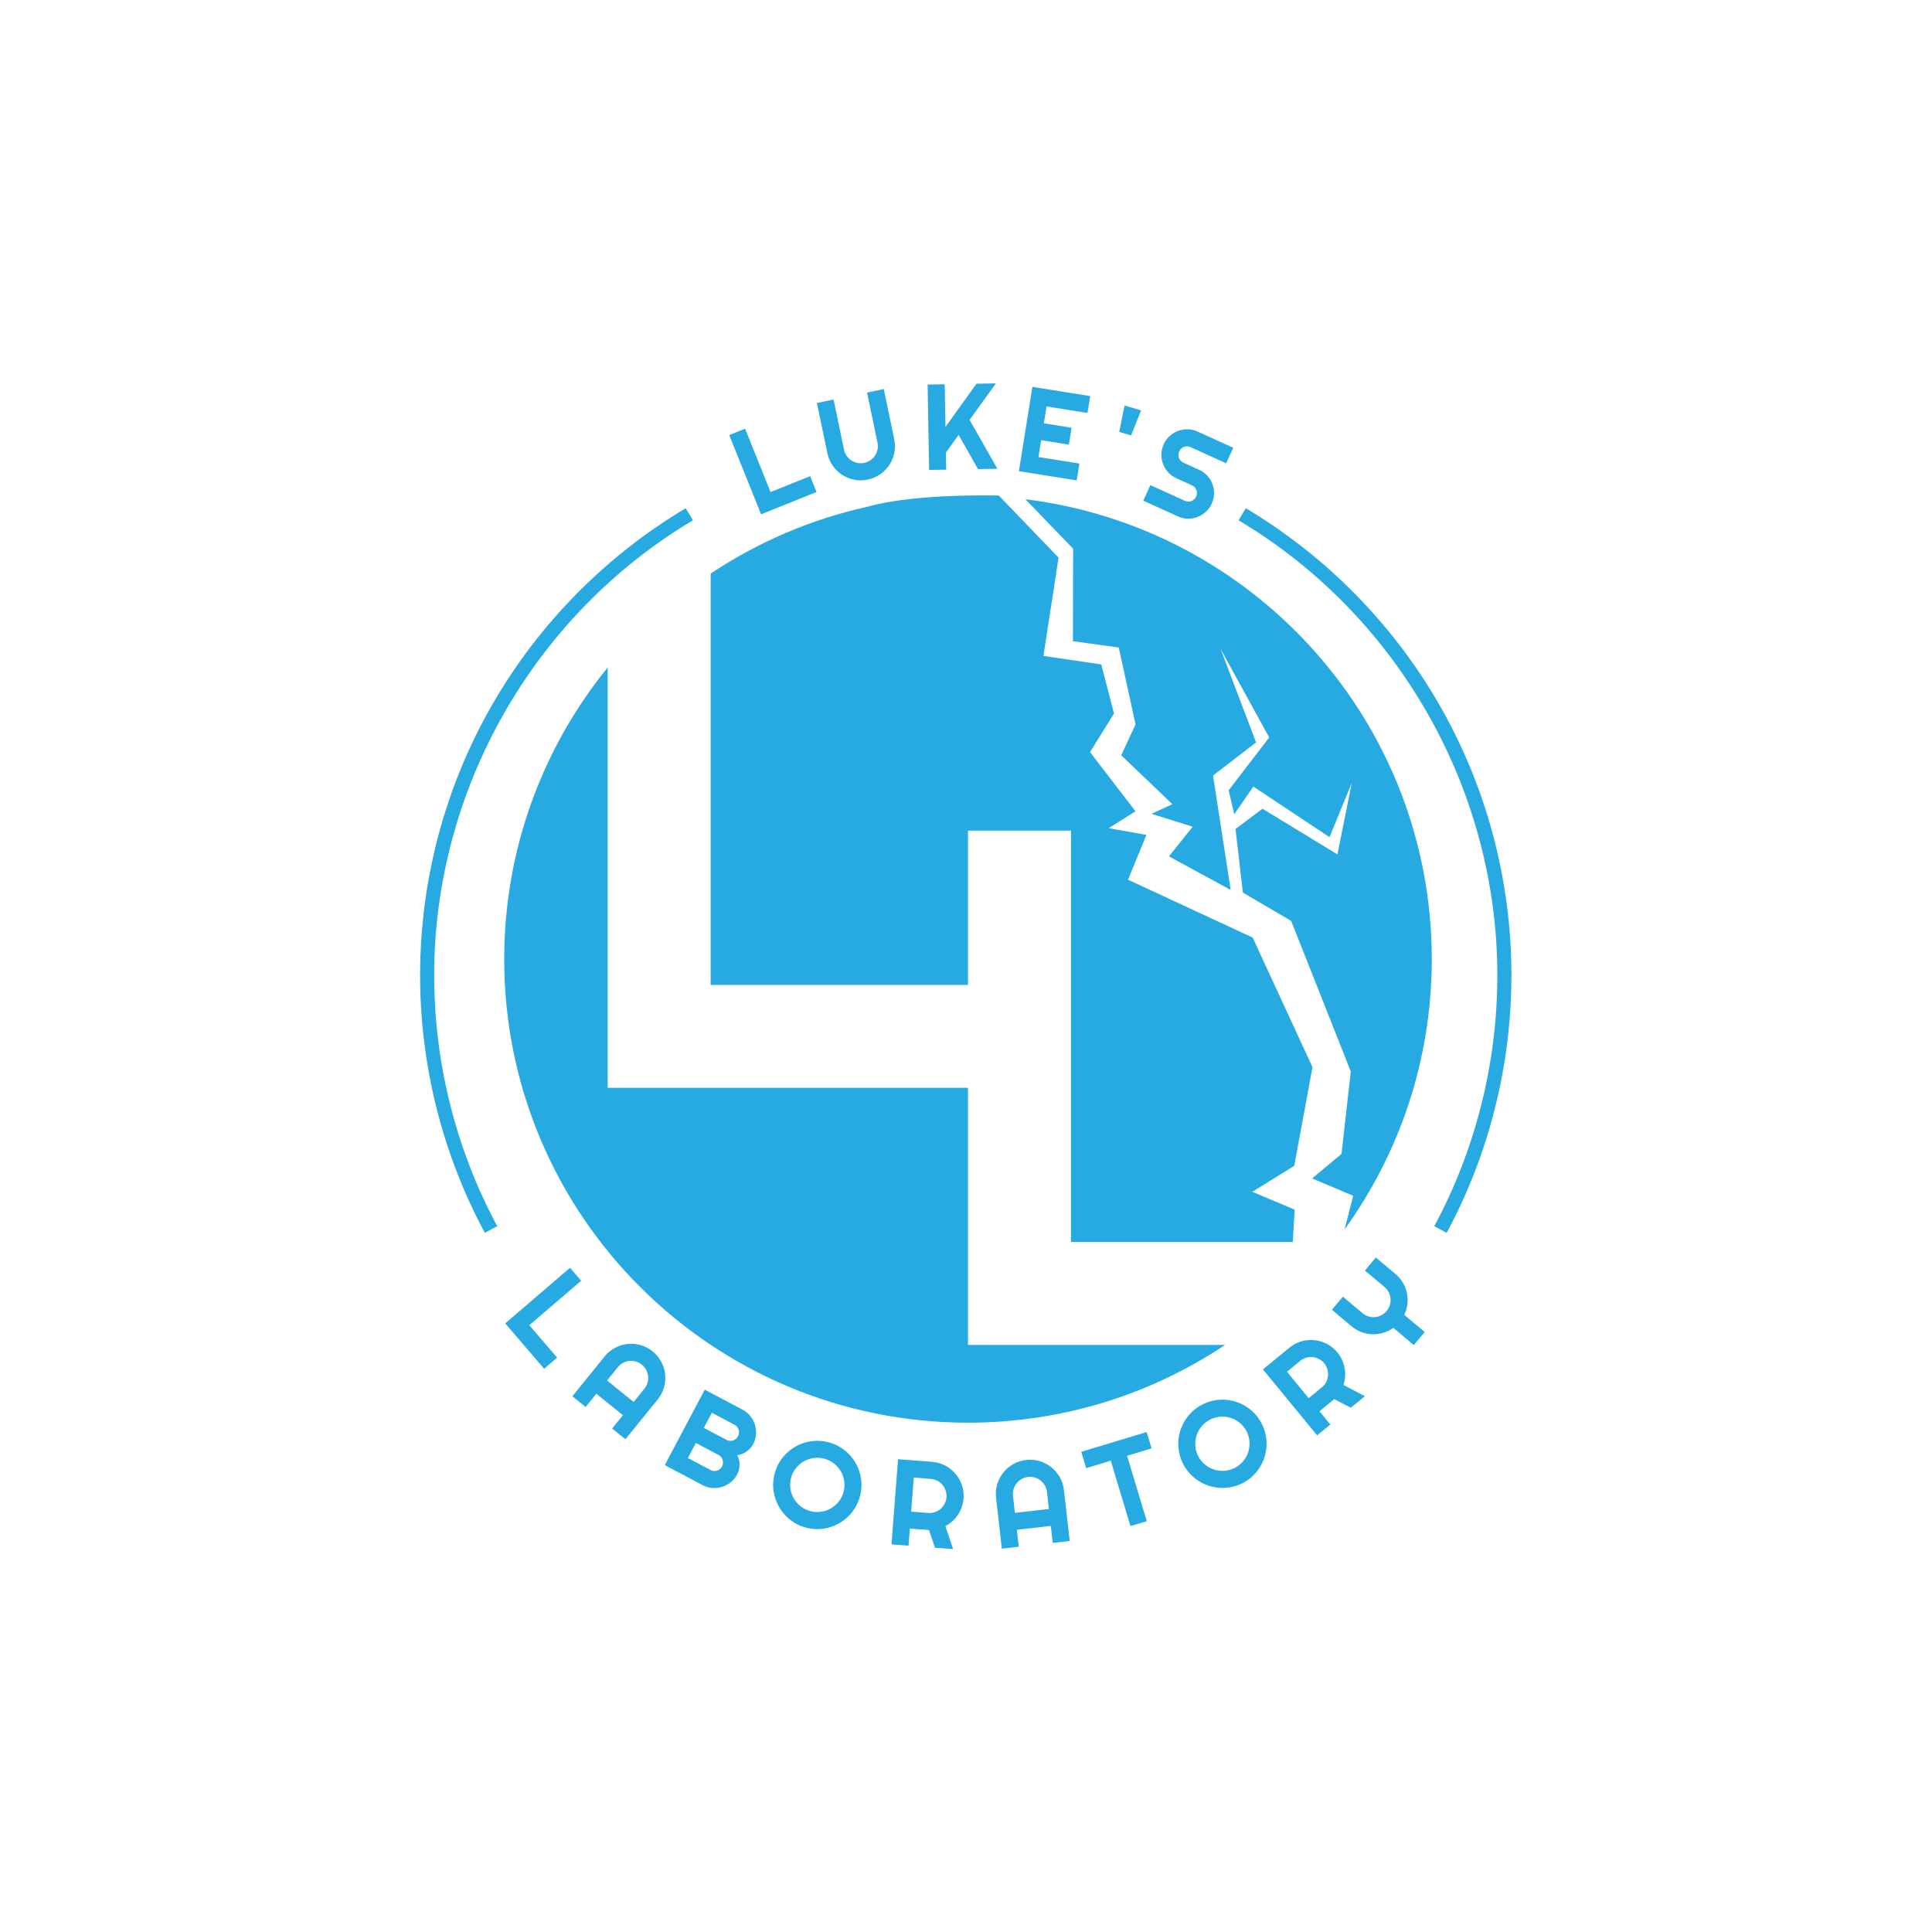
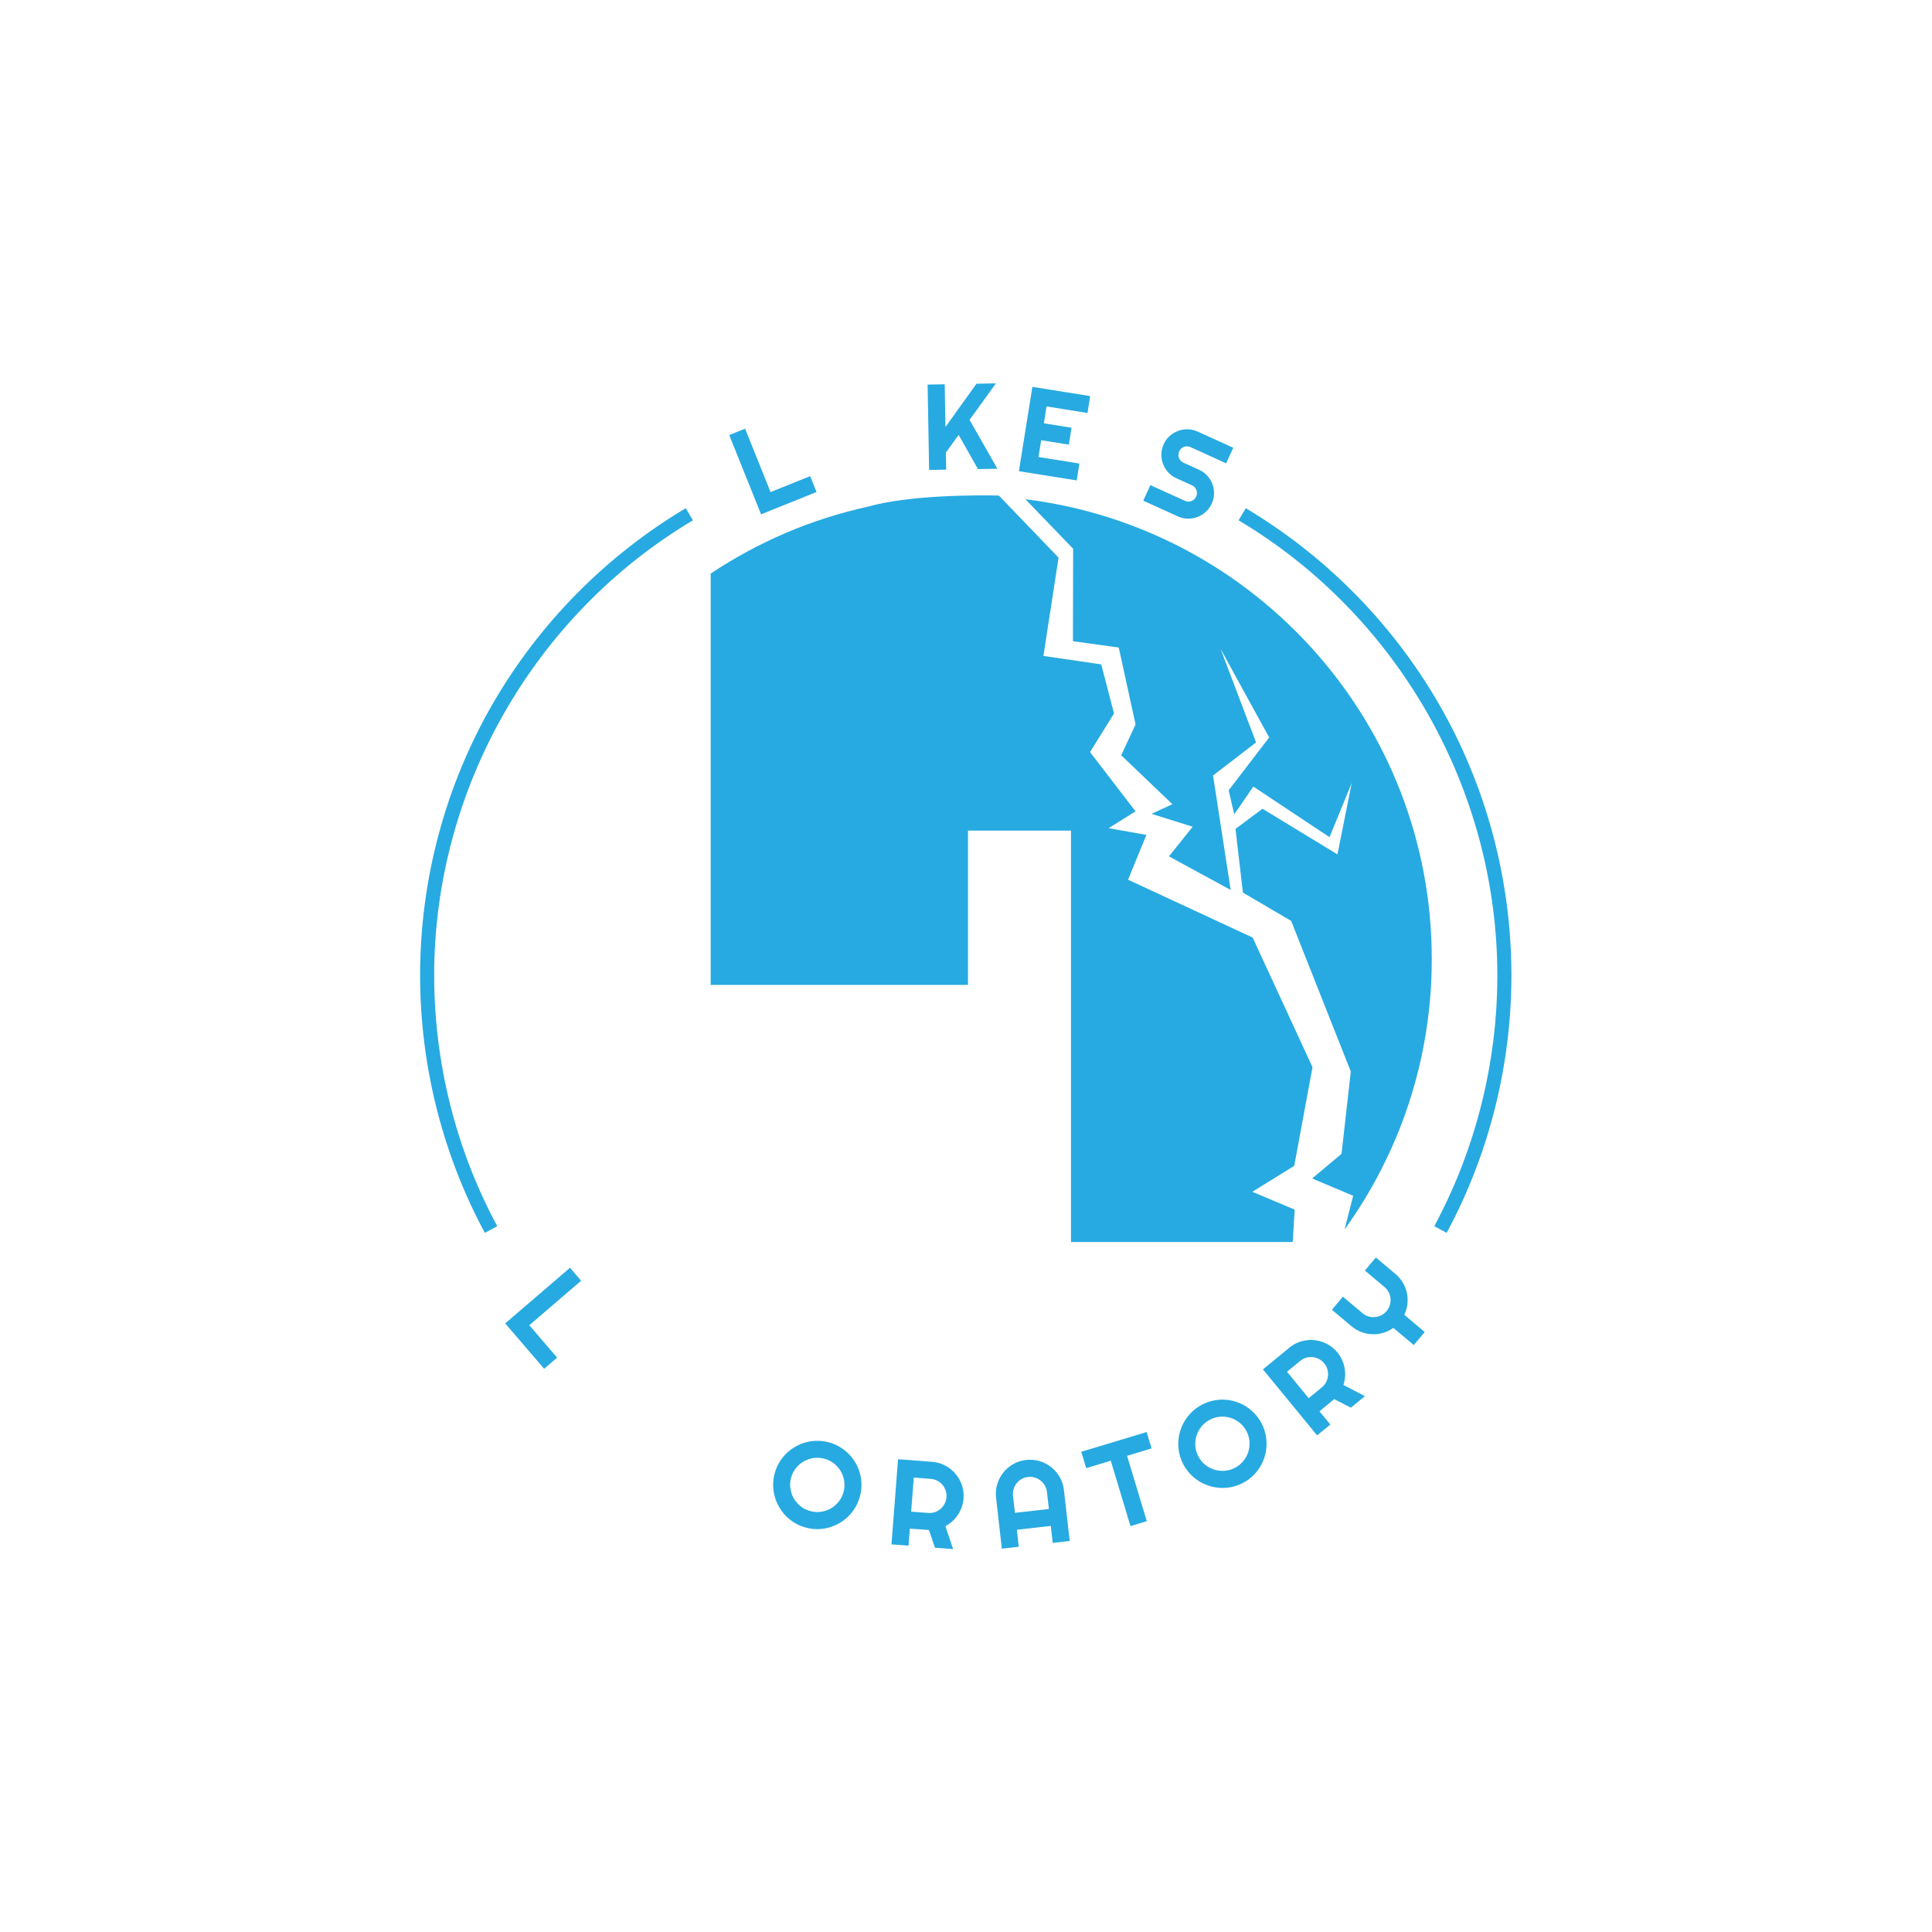
<svg xmlns="http://www.w3.org/2000/svg" xmlns:ns1="http://sodipodi.sourceforge.net/DTD/sodipodi-0.dtd" xmlns:ns2="http://www.inkscape.org/namespaces/inkscape" version="1.1" id="svg2" xml:space="preserve" width="2666.667" height="2666.667" viewBox="0 0 2666.667 2666.667" ns1:docname="72109_BPP_KJK_B (2).ai">
  <defs id="defs6">
    <clipPath clipPathUnits="userSpaceOnUse" id="clipPath22">
      <path d="M 0,2000 H 2000 V 0 H 0 Z" id="path20" />
    </clipPath>
  </defs>
  <g id="g10" ns2:groupmode="layer" ns2:label="72109_BPP_KJK_B (2)" transform="matrix(1.333,0,0,-1.333,0,2666.667)">
    <g id="g12" transform="translate(563.448,583.208)">
      <path d="M 0,0 -40.325,46.977 26.764,104.57 38.285,91.147 -15.372,45.08 13.427,11.535 Z" style="fill:#27aae1;fill-opacity:1;fill-rule:nonzero;stroke:none" id="path14" />
    </g>
    <g id="g16">
      <g id="g18" clip-path="url(#clipPath22)">
        <g id="g24" transform="translate(656.102,548.794)">
-           <path d="m 0,0 11.141,13.75 c 1.527,1.888 2.609,3.955 3.249,6.218 0.64,2.261 0.839,4.514 0.607,6.772 -0.237,2.258 -0.906,4.421 -2.001,6.498 -1.091,2.077 -2.585,3.88 -4.468,5.403 -1.883,1.532 -3.956,2.613 -6.214,3.254 -2.257,0.634 -4.515,0.838 -6.772,0.601 -2.253,-0.236 -4.421,-0.9 -6.494,-1.996 -2.077,-1.096 -3.884,-2.585 -5.406,-4.473 L -27.5,22.282 Z m -8.485,-38.589 -13.75,11.142 11.136,13.749 L -38.598,8.58 -49.739,-5.175 -63.441,5.929 -30.061,47.13 c 3.079,3.807 6.688,6.79 10.828,8.962 4.141,2.173 8.457,3.505 12.953,3.994 4.492,0.488 8.988,0.09 13.494,-1.172 4.501,-1.267 8.651,-3.438 12.455,-6.517 3.799,-3.084 6.787,-6.69 8.959,-10.834 2.173,-4.141 3.5,-8.462 3.975,-12.977 0.469,-4.506 0.071,-9.012 -1.195,-13.513 -1.267,-4.506 -3.439,-8.656 -6.517,-12.46 z" style="fill:#27aae1;fill-opacity:1;fill-rule:nonzero;stroke:none" id="path26" />
-         </g>
+           </g>
        <g id="g28" transform="translate(728.811,522.011)">
-           <path d="m 0,0 23.426,-12.417 c 1.091,-0.574 2.21,-0.916 3.367,-1.016 1.162,-0.099 2.281,0.015 3.363,0.352 1.081,0.332 2.077,0.872 2.988,1.622 0.911,0.754 1.655,1.669 2.224,2.76 0.584,1.091 0.921,2.211 1.025,3.368 0.099,1.157 -0.019,2.276 -0.351,3.357 C 35.71,-0.888 35.179,0.1 34.443,1 33.713,1.901 32.802,2.646 31.707,3.22 L 8.286,15.637 Z M -16.543,-31.219 6.882,-43.636 c 1.096,-0.578 2.21,-0.915 3.368,-1.019 1.157,-0.1 2.276,0.019 3.357,0.351 1.087,0.332 2.083,0.863 2.984,1.598 0.896,0.735 1.636,1.646 2.21,2.732 0.579,1.096 0.916,2.215 1.015,3.377 0.104,1.148 -0.014,2.272 -0.346,3.354 -0.332,1.081 -0.863,2.077 -1.598,2.973 -0.731,0.902 -1.642,1.636 -2.732,2.215 l -23.426,12.422 z m 50.981,-17.036 c -1.711,-3.234 -3.936,-5.943 -6.668,-8.12 -2.741,-2.182 -5.734,-3.766 -8.983,-4.762 -3.254,-1.001 -6.617,-1.366 -10.107,-1.1 -3.491,0.265 -6.849,1.257 -10.084,2.968 L -40.462,-38.57 0.935,39.556 39.998,18.857 c 3.234,-1.711 5.942,-3.941 8.119,-6.672 2.177,-2.743 3.766,-5.73 4.767,-8.984 0.996,-3.249 1.361,-6.621 1.095,-10.107 -0.265,-3.49 -1.256,-6.844 -2.969,-10.078 -0.768,-1.453 -1.755,-2.837 -2.968,-4.151 -1.205,-1.313 -2.547,-2.485 -4.022,-3.519 -1.48,-1.034 -3.036,-1.855 -4.672,-2.476 -1.627,-0.631 -3.268,-0.991 -4.91,-1.1 0.907,-1.367 1.561,-2.908 1.95,-4.629 0.394,-1.717 0.579,-3.472 0.55,-5.28 -0.019,-1.801 -0.251,-3.571 -0.688,-5.321 -0.44,-1.745 -1.038,-3.344 -1.812,-4.795" style="fill:#27aae1;fill-opacity:1;fill-rule:nonzero;stroke:none" id="path30" />
-         </g>
+           </g>
        <g id="g32" transform="translate(873.323,455.14)">
          <path d="m 0,0 c 1.067,3.714 1.366,7.418 0.896,11.127 -0.474,3.709 -1.574,7.124 -3.305,10.254 -1.737,3.131 -4.037,5.877 -6.925,8.253 -2.898,2.372 -6.194,4.094 -9.908,5.16 -3.757,1.077 -7.47,1.381 -11.16,0.906 -3.69,-0.483 -7.105,-1.584 -10.254,-3.305 -3.15,-1.727 -5.906,-4.037 -8.282,-6.925 -2.371,-2.884 -4.088,-6.19 -5.16,-9.904 -1.072,-3.709 -1.361,-7.403 -0.878,-11.07 0.484,-3.671 1.604,-7.076 3.349,-10.239 1.741,-3.15 4.046,-5.91 6.916,-8.278 2.869,-2.366 6.179,-4.083 9.936,-5.165 3.713,-1.066 7.422,-1.365 11.131,-0.896 3.705,0.479 7.129,1.585 10.259,3.335 3.135,1.75 5.886,4.05 8.239,6.9 C -2.784,-6.996 -1.062,-3.719 0,0 m 16.885,-4.866 c -1.157,-4.027 -2.794,-7.755 -4.914,-11.184 -2.125,-3.434 -4.6,-6.508 -7.437,-9.216 -2.831,-2.722 -5.981,-5.032 -9.438,-6.943 -3.463,-1.916 -7.081,-3.363 -10.876,-4.345 -3.789,-0.986 -7.712,-1.461 -11.762,-1.427 -4.06,0.033 -8.101,0.63 -12.128,1.793 -4.031,1.157 -7.755,2.797 -11.193,4.914 -3.434,2.128 -6.498,4.609 -9.206,7.464 -2.708,2.856 -5.023,6.01 -6.93,9.472 -1.916,3.458 -3.367,7.091 -4.339,10.904 -0.977,3.809 -1.452,7.731 -1.428,11.767 0.028,4.036 0.626,8.063 1.783,12.095 1.157,4.027 2.803,7.769 4.928,11.217 2.125,3.453 4.615,6.526 7.461,9.21 2.85,2.69 6.004,4.991 9.462,6.907 3.462,1.906 7.095,3.348 10.895,4.301 3.808,0.958 7.726,1.423 11.757,1.395 4.032,-0.028 8.073,-0.622 12.1,-1.774 4.031,-1.163 7.764,-2.808 11.216,-4.938 3.454,-2.12 6.527,-4.6 9.221,-7.427 2.694,-2.832 4.999,-5.976 6.91,-9.429 1.911,-3.462 3.349,-7.086 4.316,-10.87 0.963,-3.786 1.428,-7.708 1.395,-11.758 -0.029,-4.051 -0.626,-8.097 -1.793,-12.128" style="fill:#27aae1;fill-opacity:1;fill-rule:nonzero;stroke:none" id="path34" />
        </g>
        <g id="g36" transform="translate(946.17,470.54)">
          <path d="m 0,0 -2.713,-35.287 17.639,-1.357 c 2.424,-0.19 4.729,0.1 6.934,0.854 2.201,0.759 4.16,1.873 5.891,3.353 1.717,1.475 3.116,3.249 4.212,5.335 1.086,2.083 1.722,4.327 1.907,6.746 0.184,2.414 -0.1,4.742 -0.854,6.958 -0.754,2.223 -1.874,4.202 -3.353,5.919 -1.466,1.721 -3.24,3.129 -5.298,4.211 -2.059,1.086 -4.303,1.722 -6.721,1.907 z M -5.426,-70.514 -23.069,-69.152 -16.282,19 19.01,16.287 c 3.235,-0.251 6.313,-0.91 9.244,-1.977 2.926,-1.073 5.634,-2.481 8.115,-4.217 2.485,-1.736 4.719,-3.766 6.707,-6.08 1.982,-2.32 3.647,-4.848 4.98,-7.594 1.337,-2.736 2.305,-5.64 2.917,-8.693 0.611,-3.05 0.792,-6.205 0.545,-9.439 -0.237,-3.036 -0.844,-5.957 -1.826,-8.766 -0.977,-2.812 -2.267,-5.454 -3.884,-7.929 -1.618,-2.467 -3.529,-4.715 -5.745,-6.726 -2.219,-2.02 -4.657,-3.727 -7.322,-5.127 l 8.001,-23.809 -18.749,1.441 -6.318,18.365 -19.744,1.39 z" style="fill:#27aae1;fill-opacity:1;fill-rule:nonzero;stroke:none" id="path38" />
        </g>
        <g id="g40" transform="translate(1086.072,438.008)">
          <path d="m 0,0 -1.992,17.582 c -0.275,2.41 -0.991,4.639 -2.154,6.679 -1.162,2.039 -2.631,3.765 -4.406,5.175 -1.768,1.413 -3.784,2.456 -6.032,3.134 -2.248,0.673 -4.572,0.877 -6.986,0.607 -2.41,-0.28 -4.634,-0.995 -6.679,-2.162 -2.034,-1.153 -3.761,-2.623 -5.174,-4.402 -1.414,-1.769 -2.452,-3.78 -3.131,-6.033 -0.677,-2.248 -0.877,-4.577 -0.607,-6.981 l 1.997,-17.587 z m 21.566,-33.105 -17.587,-2.001 -1.992,17.586 -35.164,-3.989 1.992,-17.582 -17.52,-1.987 -5.976,52.684 c -0.555,4.857 -0.152,9.524 1.204,14.011 1.352,4.473 3.43,8.486 6.238,12.029 2.802,3.542 6.232,6.478 10.292,8.797 4.059,2.329 8.527,3.766 13.385,4.312 4.856,0.555 9.528,0.151 14.005,-1.2 4.473,-1.357 8.486,-3.449 12.033,-6.266 3.547,-2.831 6.479,-6.27 8.807,-10.325 2.32,-4.065 3.757,-8.528 4.307,-13.385 z" style="fill:#27aae1;fill-opacity:1;fill-rule:nonzero;stroke:none" id="path42" />
        </g>
        <g id="g44" transform="translate(1187.453,425.378)">
          <path d="M 0,0 -16.881,-5.099 -37.304,62.616 -62.749,54.942 -67.857,71.879 -0.147,92.302 4.966,75.36 -20.419,67.705 Z" style="fill:#27aae1;fill-opacity:1;fill-rule:nonzero;stroke:none" id="path46" />
        </g>
        <g id="g48" transform="translate(1290.673,518.619)">
          <path d="m 0,0 c -1.802,3.42 -4.149,6.299 -7.062,8.651 -2.908,2.348 -6.066,4.055 -9.481,5.113 -3.415,1.062 -6.981,1.447 -10.714,1.157 -3.723,-0.284 -7.295,-1.332 -10.715,-3.13 -3.462,-1.816 -6.35,-4.179 -8.684,-7.071 -2.328,-2.899 -4.032,-6.062 -5.113,-9.487 -1.077,-3.42 -1.47,-7.001 -1.185,-10.723 0.289,-3.724 1.332,-7.3 3.135,-10.724 1.798,-3.415 4.14,-6.285 7.029,-8.595 2.884,-2.309 6.052,-4.003 9.495,-5.07 3.443,-1.066 7.02,-1.465 10.724,-1.185 3.709,0.28 7.295,1.333 10.748,3.144 3.419,1.798 6.302,4.15 8.655,7.063 2.348,2.907 4.051,6.071 5.094,9.509 1.053,3.429 1.447,6.992 1.177,10.686 C 2.832,-6.972 1.798,-3.425 0,0 m 15.548,8.182 c 1.954,-3.709 3.353,-7.541 4.202,-11.488 0.84,-3.941 1.181,-7.873 1.015,-11.796 -0.166,-3.921 -0.839,-7.763 -2.011,-11.539 -1.176,-3.78 -2.784,-7.333 -4.843,-10.662 -2.054,-3.34 -4.553,-6.393 -7.508,-9.173 -2.945,-2.789 -6.279,-5.151 -9.988,-7.105 -3.704,-1.949 -7.537,-3.349 -11.483,-4.192 -3.941,-0.85 -7.882,-1.177 -11.805,-0.992 -3.932,0.18 -7.788,0.864 -11.559,2.039 -3.775,1.167 -7.341,2.794 -10.68,4.867 -3.344,2.073 -6.404,4.577 -9.173,7.507 -2.771,2.927 -5.137,6.252 -7.086,9.961 -1.954,3.709 -3.354,7.546 -4.212,11.511 -0.85,3.965 -1.182,7.897 -0.986,11.81 0.194,3.913 0.877,7.755 2.048,11.53 1.171,3.775 2.803,7.328 4.885,10.652 2.082,3.321 4.592,6.37 7.518,9.145 2.935,2.774 6.251,5.137 9.965,7.091 3.714,1.949 7.546,3.353 11.507,4.202 3.964,0.858 7.891,1.195 11.799,1.019 3.9,-0.174 7.742,-0.848 11.512,-2.024 3.78,-1.177 7.323,-2.789 10.638,-4.853 3.32,-2.063 6.365,-4.577 9.149,-7.522 2.779,-2.945 5.142,-6.279 7.096,-9.988" style="fill:#27aae1;fill-opacity:1;fill-rule:nonzero;stroke:none" id="path50" />
        </g>
        <g id="g52" transform="translate(1332.62,580.121)">
          <path d="m 0,0 22.457,-27.357 13.675,11.221 c 1.878,1.541 3.344,3.349 4.41,5.416 1.067,2.069 1.713,4.237 1.936,6.489 0.222,2.257 0.004,4.515 -0.646,6.773 -0.659,2.253 -1.755,4.316 -3.291,6.189 -1.542,1.873 -3.353,3.354 -5.436,4.435 -2.082,1.081 -4.254,1.736 -6.511,1.959 -2.253,0.218 -4.506,0.01 -6.74,-0.631 -2.239,-0.64 -4.302,-1.731 -6.166,-3.267 z M 44.868,-54.667 31.194,-65.894 -24.9,2.452 2.456,24.907 c 2.505,2.059 5.19,3.714 8.045,4.966 2.859,1.252 5.776,2.11 8.778,2.575 2.989,0.465 6.01,0.551 9.05,0.247 3.031,-0.299 5.985,-0.977 8.846,-2.03 2.86,-1.058 5.563,-2.48 8.125,-4.264 2.552,-1.783 4.861,-3.926 6.915,-6.441 1.934,-2.355 3.514,-4.883 4.752,-7.591 1.243,-2.708 2.135,-5.507 2.684,-8.409 0.537,-2.902 0.712,-5.848 0.503,-8.836 -0.209,-2.988 -0.787,-5.91 -1.736,-8.765 L 80.663,-25.294 66.126,-37.228 48.861,-28.339 33.642,-40.993 Z" style="fill:#27aae1;fill-opacity:1;fill-rule:nonzero;stroke:none" id="path54" />
        </g>
        <g id="g56" transform="translate(1475.254,621.239)">
          <path d="M 0,0 -11.345,-13.498 -32.536,4.316 c -3.268,-2.352 -6.792,-4.084 -10.563,-5.178 -3.765,-1.101 -7.565,-1.576 -11.382,-1.423 -3.819,0.146 -7.556,0.91 -11.208,2.285 -3.643,1.376 -7.03,3.373 -10.146,5.995 l -20.295,17.056 11.384,13.546 20.299,-17.056 c 1.854,-1.561 3.913,-2.685 6.157,-3.362 2.248,-0.683 4.496,-0.925 6.758,-0.731 2.253,0.195 4.435,0.821 6.531,1.883 2.097,1.053 3.928,2.509 5.483,4.368 1.565,1.855 2.685,3.908 3.368,6.152 0.677,2.249 0.924,4.505 0.725,6.763 -0.194,2.258 -0.825,4.435 -1.878,6.532 -1.057,2.096 -2.513,3.926 -4.373,5.482 l -20.295,17.06 11.35,13.5 20.295,-17.056 c 3.111,-2.618 5.663,-5.607 7.645,-8.97 1.983,-3.357 3.377,-6.905 4.189,-10.642 0.797,-3.738 0.986,-7.551 0.569,-11.436 -0.423,-3.889 -1.509,-7.646 -3.268,-11.27 z" style="fill:#27aae1;fill-opacity:1;fill-rule:nonzero;stroke:none" id="path58" />
        </g>
        <g id="g60" transform="translate(1002.316,607.886)">
-           <path d="m 0,0 v 266.275 h -373.083 v 435.2 c -66.953,-82.491 -107.132,-187.569 -107.132,-302.063 0,-265.054 215,-479.922 480.215,-479.922 98.491,0 190.023,29.679 266.225,80.51 z" style="fill:#27aae1;fill-opacity:1;fill-rule:nonzero;stroke:none" id="path62" />
-         </g>
+           </g>
        <g id="g64" transform="translate(1111.184,1432.328)">
          <path d="m 0,0 -0.212,-95.763 47.443,-6.54 17.408,-79.647 -14.874,-31.931 53.005,-50.663 -21.591,-9.981 42.605,-13.332 -24.551,-30.709 63.909,-34.805 -18.275,118.537 44.552,34.26 -36.76,96.894 50.336,-91.757 -41.952,-54.698 5.778,-24.852 19.785,28.696 78.858,-52.378 23.031,56.2 -14.799,-74.034 -77.63,47.253 -27.945,-20.89 7.658,-65.931 49.972,-29.288 61.748,-155.953 -9.6,-85.298 -30.399,-25.44 42.461,-17.956 -8.906,-34.909 c 56.746,78.797 90.293,175.389 90.293,279.886 0,244.94 -183.617,446.99 -420.786,476.249 z" style="fill:#27aae1;fill-opacity:1;fill-rule:nonzero;stroke:none" id="path66" />
        </g>
        <g id="g68" transform="translate(1338.602,714.47)">
          <path d="m 0,0 1.959,33.514 -43.834,18.46 43.397,26.893 18.915,102.131 -61.964,134.214 -129.044,59.931 19.025,46.377 -39.102,6.98 27.836,17.422 -47.118,61.349 24.836,39.961 -13.218,50.833 -59.863,8.772 15.665,101.767 -61.843,64.306 c -20.784,0.433 -91.147,0.878 -135.079,-11.358 l -0.036,-0.04 c -59.246,-12.96 -114.416,-36.793 -163.252,-69.406 v -358.07 -67.815 h 266.436 v 0.053 159.692 h 106.646 l 0,-425.966 z" style="fill:#27aae1;fill-opacity:1;fill-rule:nonzero;stroke:none" id="path70" />
        </g>
        <g id="g72" transform="translate(845.497,1491.044)">
          <path d="M 0,0 -57.447,-23.072 -90.4,58.974 -73.98,65.571 -47.619,-0.057 -6.598,16.422 Z" style="fill:#27aae1;fill-opacity:1;fill-rule:nonzero;stroke:none" id="path74" />
        </g>
        <g id="g76" transform="translate(925.932,1545.676)">
-           <path d="m 0,0 c 0.996,-4.791 1.024,-9.474 0.09,-14.056 -0.934,-4.584 -2.647,-8.76 -5.137,-12.533 -2.49,-3.771 -5.653,-7.001 -9.481,-9.687 -3.827,-2.685 -8.139,-4.528 -12.924,-5.524 -4.791,-0.996 -9.477,-1.027 -14.058,-0.09 -4.582,0.934 -8.756,2.637 -12.527,5.108 -3.765,2.469 -6.99,5.618 -9.68,9.449 -2.684,3.827 -4.525,8.136 -5.525,12.924 l -10.814,51.975 17.264,3.593 10.814,-51.975 c 0.498,-2.374 1.414,-4.514 2.756,-6.417 1.342,-1.905 2.959,-3.479 4.856,-4.722 1.893,-1.243 3.994,-2.097 6.294,-2.562 2.301,-0.466 4.639,-0.452 7.015,0.043 2.371,0.494 4.52,1.413 6.446,2.758 1.925,1.345 3.509,2.965 4.752,4.862 1.243,1.897 2.101,3.984 2.571,6.265 0.469,2.281 0.455,4.608 -0.038,6.984 l -10.814,51.973 17.321,3.607 z" style="fill:#27aae1;fill-opacity:1;fill-rule:nonzero;stroke:none" id="path78" />
-         </g>
+           </g>
        <g id="g80" transform="translate(979.745,1514.202)">
          <path d="m 0,0 -17.691,-0.309 -1.541,88.407 17.695,0.305 0.769,-44.201 32.152,44.776 20.096,0.35 L 24.203,51.543 53.017,0.922 32.921,0.574 12.877,35.992 -0.308,17.693 Z" style="fill:#27aae1;fill-opacity:1;fill-rule:nonzero;stroke:none" id="path82" />
        </g>
        <g id="g84" transform="translate(1114.876,1503.04)">
          <path d="M 0,0 -59.851,9.566 -45.893,96.877 13.959,87.31 11.165,69.835 -31.213,76.61 -34.007,59.135 -5.331,54.551 -8.119,37.078 -36.8,41.662 -39.584,24.248 2.794,17.475 Z" style="fill:#27aae1;fill-opacity:1;fill-rule:nonzero;stroke:none" id="path86" />
        </g>
        <g id="g88" transform="translate(1171.156,1549.618)">
-           <path d="m 0,0 -12.232,3.652 5.54,27.369 17.069,-5.101 z" style="fill:#27aae1;fill-opacity:1;fill-rule:nonzero;stroke:none" id="path90" />
-         </g>
+           </g>
        <g id="g92" transform="translate(1204.916,1540.471)">
          <path d="m 0,0 c 1.514,3.33 3.567,6.168 6.166,8.509 2.6,2.343 5.487,4.11 8.675,5.307 3.182,1.195 6.521,1.767 10.017,1.712 3.5,-0.052 6.911,-0.834 10.245,-2.345 L 72.046,-3.588 64.731,-19.702 27.789,-2.931 c -1.124,0.51 -2.268,0.78 -3.425,0.808 -1.161,0.031 -2.271,-0.153 -3.334,-0.552 -1.062,-0.398 -2.015,-0.992 -2.869,-1.776 -0.853,-0.788 -1.537,-1.741 -2.044,-2.865 -0.513,-1.122 -0.788,-2.274 -0.826,-3.451 -0.037,-1.18 0.143,-2.3 0.541,-3.36 0.398,-1.062 0.991,-2.02 1.778,-2.872 0.784,-0.856 1.742,-1.536 2.861,-2.046 l 16.116,-7.314 c 3.33,-1.513 6.181,-3.562 8.552,-6.149 2.367,-2.59 4.15,-5.473 5.345,-8.659 1.196,-3.182 1.75,-6.528 1.674,-10.035 -0.08,-3.508 -0.877,-6.927 -2.39,-10.259 -1.513,-3.332 -3.557,-6.171 -6.137,-8.521 -2.58,-2.35 -5.46,-4.124 -8.642,-5.319 -3.187,-1.196 -6.536,-1.764 -10.051,-1.703 -3.519,0.062 -6.938,0.849 -10.273,2.362 l -35.762,16.235 7.314,16.112 35.766,-16.235 c 1.121,-0.51 2.263,-0.781 3.425,-0.809 1.157,-0.031 2.267,0.154 3.329,0.553 1.063,0.398 2.021,0.991 2.875,1.776 0.854,0.787 1.532,1.74 2.044,2.864 0.508,1.123 0.778,2.263 0.811,3.425 0.028,1.159 -0.156,2.269 -0.555,3.332 -0.398,1.06 -0.991,2.018 -1.778,2.872 -0.787,0.853 -1.741,1.534 -2.861,2.044 l -16.116,7.316 c -3.33,1.511 -6.166,3.567 -8.509,6.163 -2.342,2.599 -4.112,5.491 -5.307,8.673 -1.195,3.185 -1.765,6.533 -1.698,10.05 C -2.3,-6.756 -1.513,-3.332 0,0" style="fill:#27aae1;fill-opacity:1;fill-rule:nonzero;stroke:none" id="path94" />
        </g>
        <g id="g96" transform="translate(1497.949,723.945)">
          <path d="m 0,0 -12.825,6.916 c 42.724,79.261 65.305,169.063 65.305,259.696 0,192.154 -102.661,372.7 -267.923,471.188 l 7.456,12.516 C -125.707,701.284 -56.802,631.596 -8.708,548.787 40.855,463.442 67.051,365.868 67.051,266.612 67.051,173.573 43.867,81.382 0,0" style="fill:#27aae1;fill-opacity:1;fill-rule:nonzero;stroke:none" id="path98" />
        </g>
        <g id="g100" transform="translate(502.051,723.945)">
          <path d="m 0,0 12.825,6.916 c -42.724,79.261 -65.305,169.063 -65.305,259.696 0,192.154 102.66,372.7 267.923,471.188 l -7.456,12.516 C 125.707,701.284 56.802,631.596 8.708,548.787 -40.855,463.442 -67.051,365.868 -67.051,266.612 -67.051,173.573 -43.867,81.382 0,0" style="fill:#27aae1;fill-opacity:1;fill-rule:nonzero;stroke:none" id="path102" />
        </g>
      </g>
    </g>
  </g>
</svg>